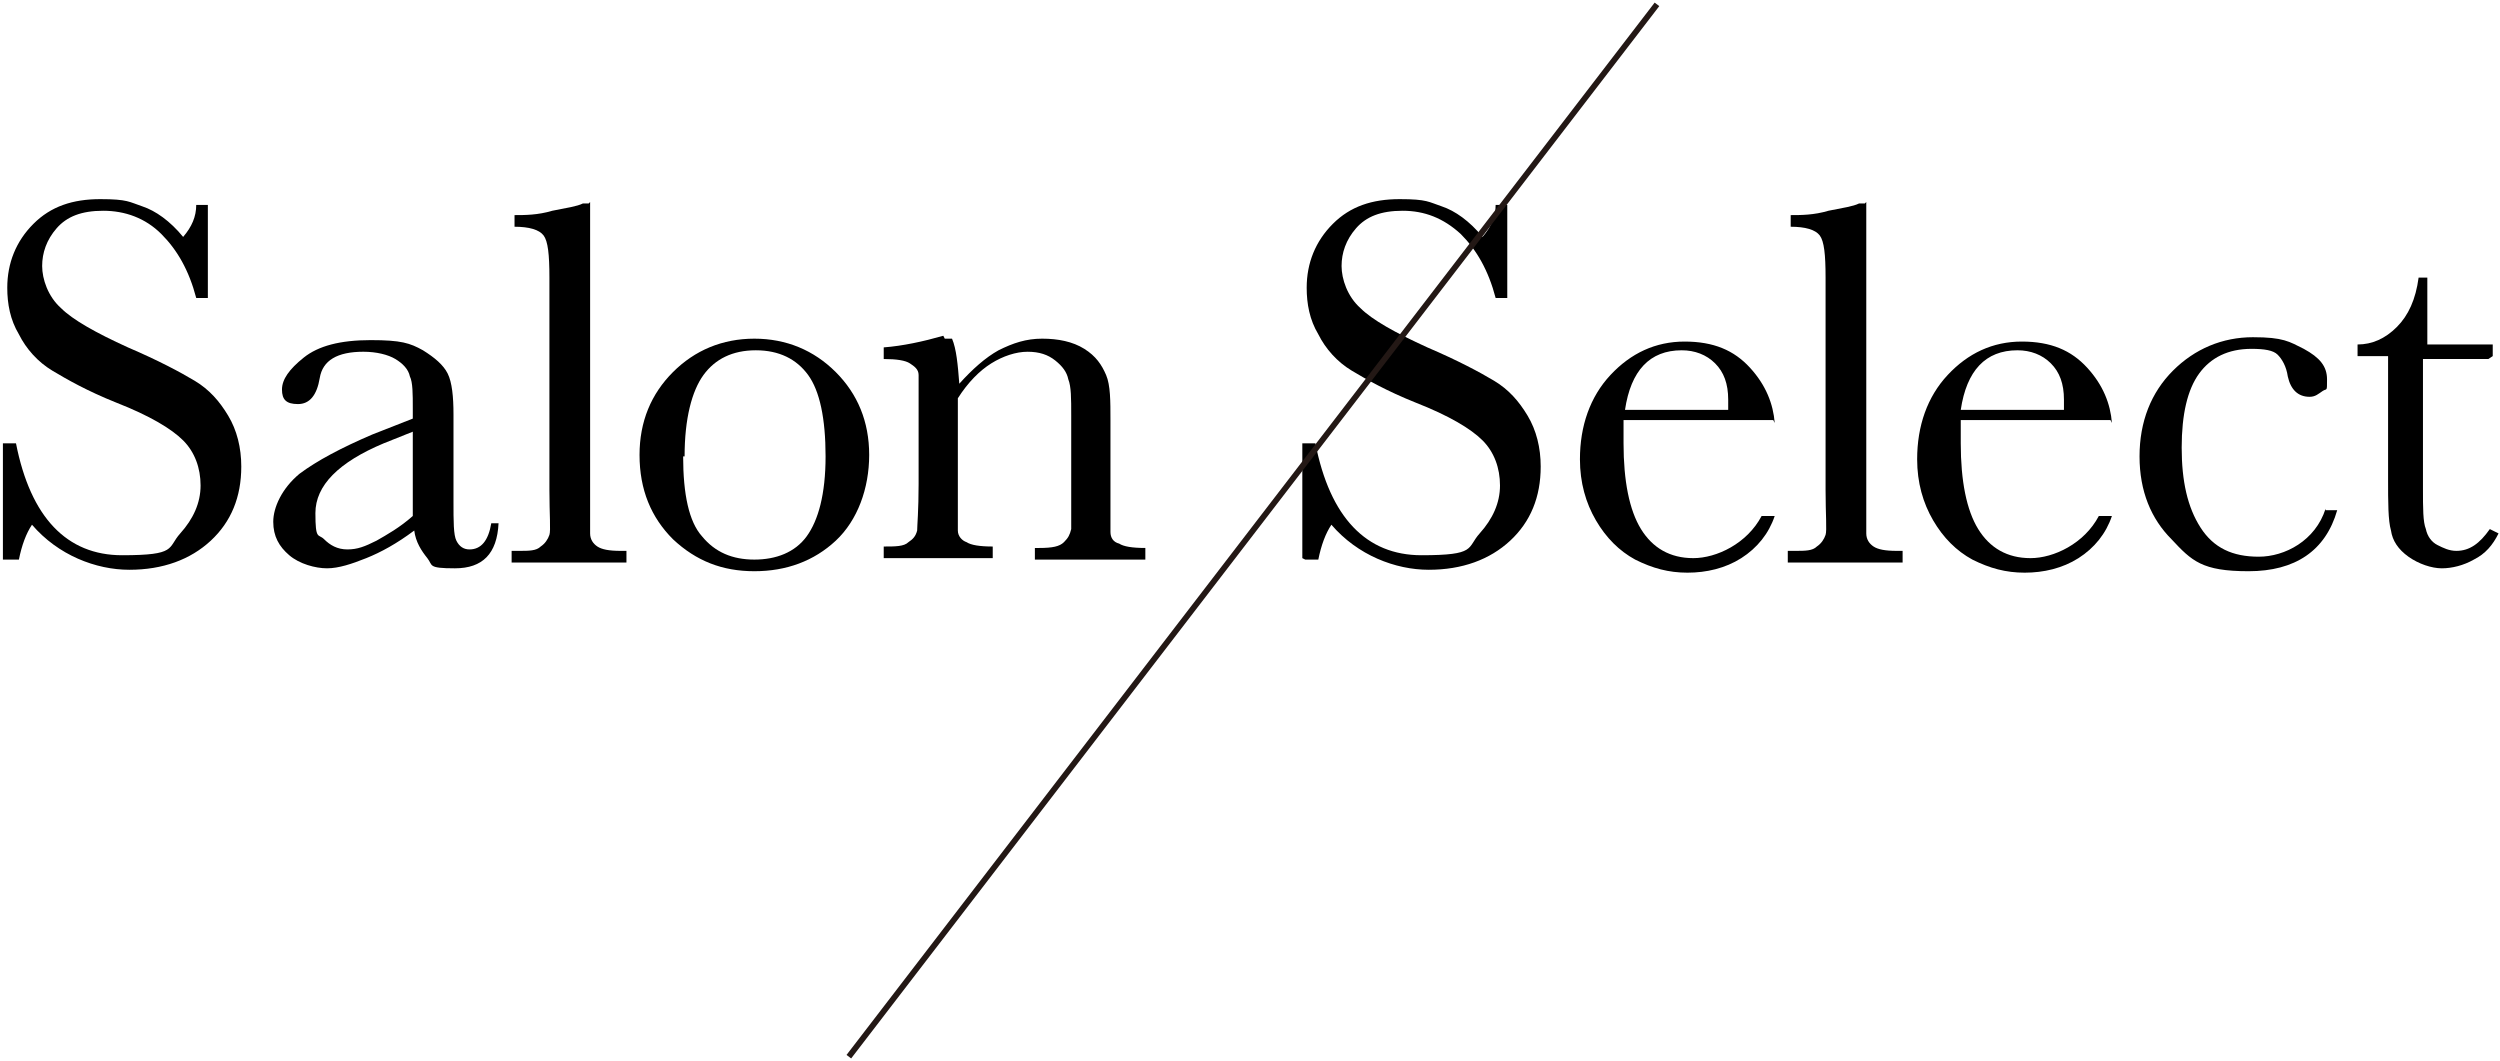
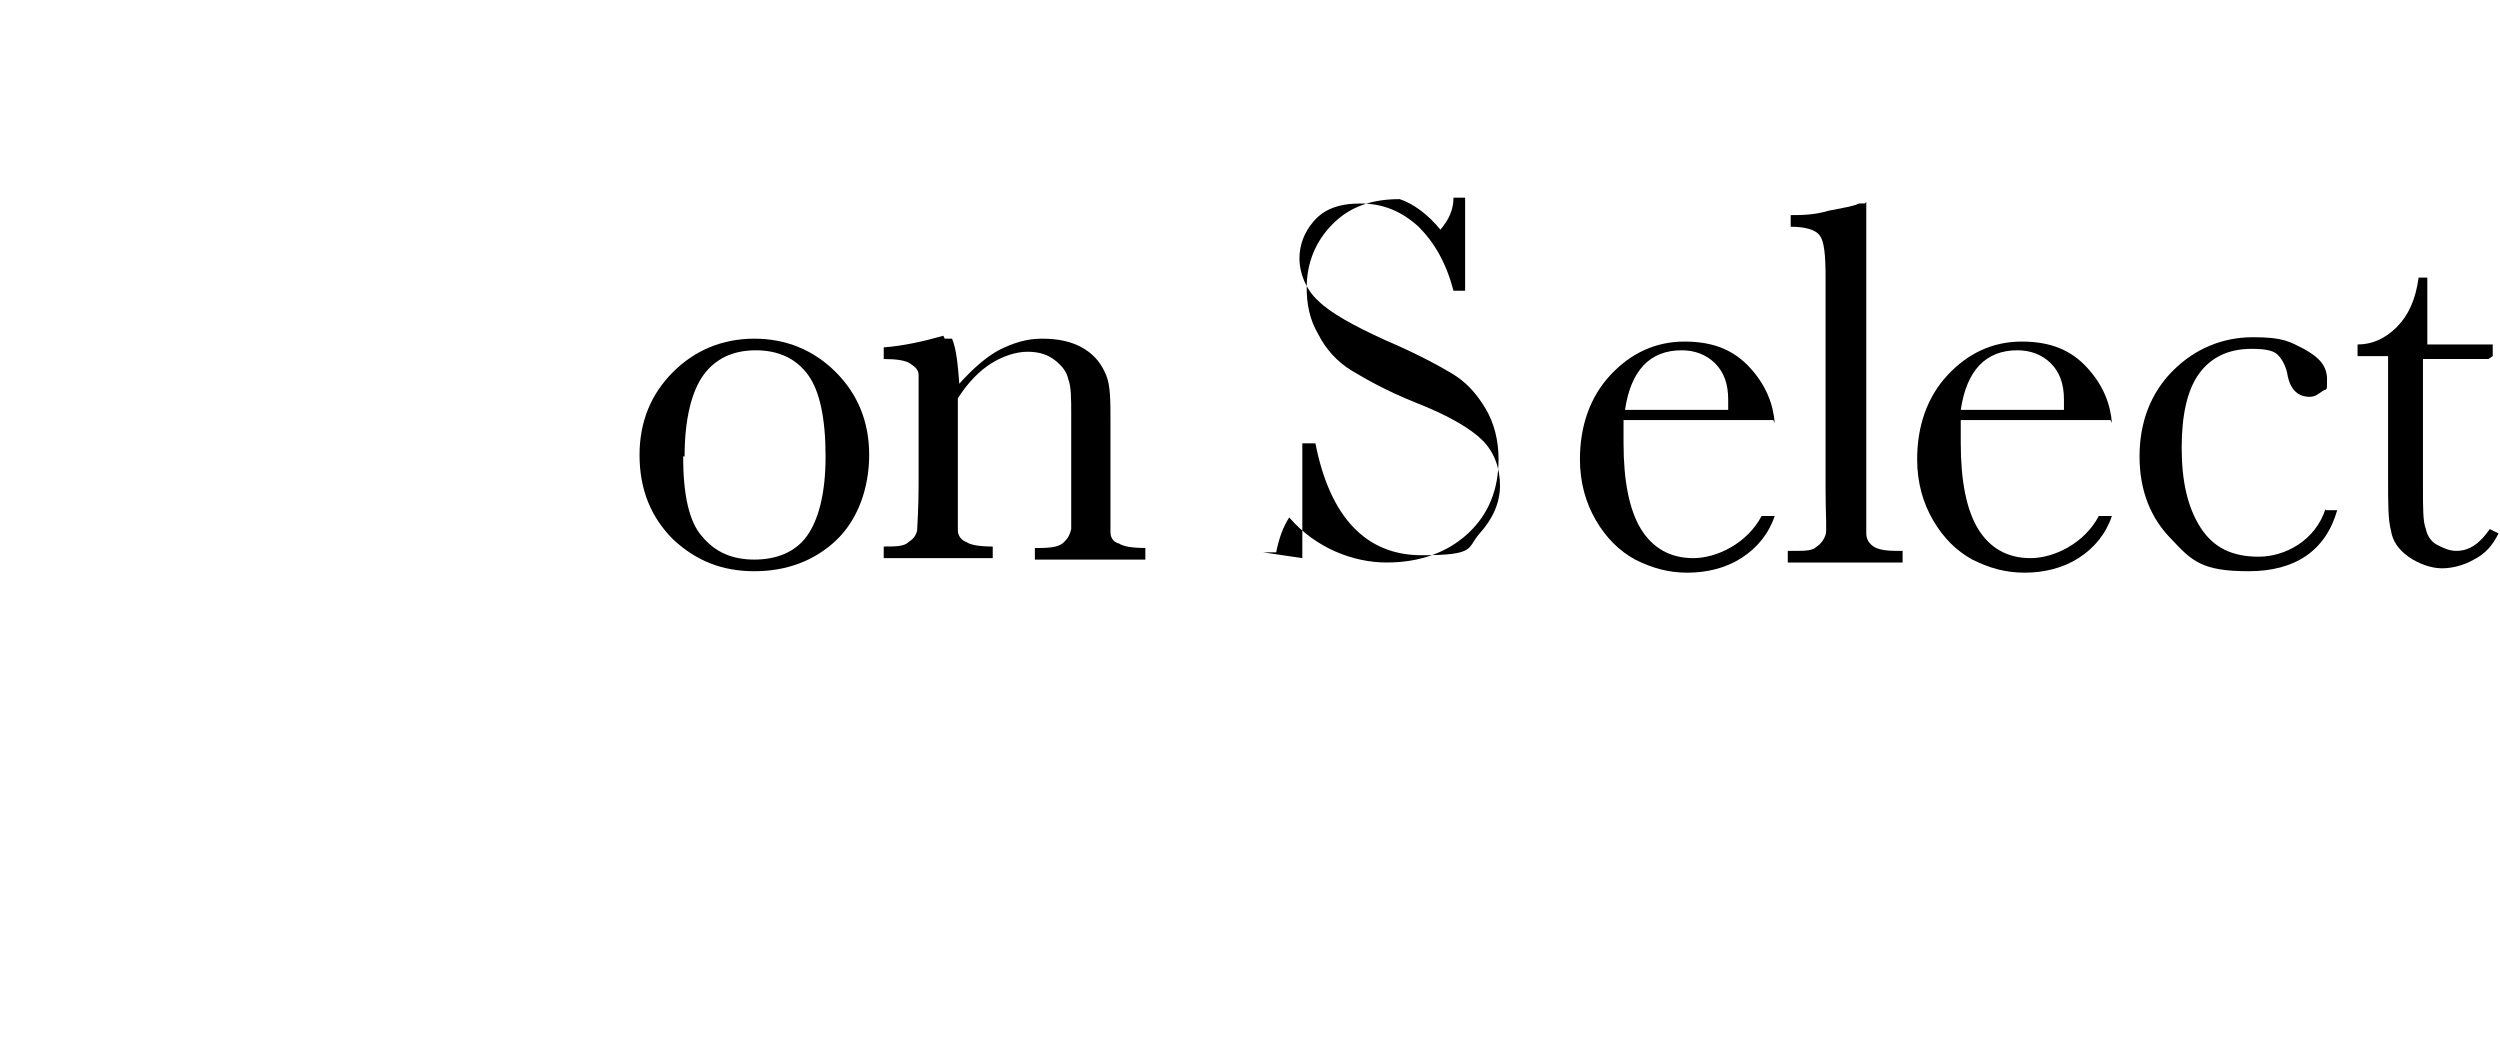
<svg xmlns="http://www.w3.org/2000/svg" width="172" height="73" version="1.1" viewBox="0 0 172 73">
  <defs>
    <style>
      .cls-1 {
        fill: none;
        stroke: #231815;
        stroke-miterlimit: 10;
        stroke-width: .4px;
      }
    </style>
  </defs>
  <g>
    <g id="_レイヤー_1" data-name="レイヤー_1">
      <g>
        <g>
-           <path d="M.2,38.4v-7.9h.9c1,5.1,3.5,7.7,7.3,7.7s3.1-.5,4-1.5c.9-1,1.4-2.1,1.4-3.3s-.4-2.3-1.2-3.1c-.8-.8-2.3-1.7-4.6-2.6-2-.8-3.4-1.6-4.4-2.2-1-.6-1.8-1.5-2.3-2.5-.6-1-.8-2.1-.8-3.2,0-1.7.6-3.2,1.8-4.4,1.2-1.2,2.7-1.7,4.6-1.7s2,.2,2.9.5,1.9,1,2.8,2.1c.6-.7.9-1.4.9-2.2h.8v6.4h-.8c-.5-1.9-1.3-3.3-2.4-4.4s-2.5-1.6-4-1.6-2.5.4-3.2,1.2c-.7.8-1,1.7-1,2.6s.4,2.1,1.3,2.9c.8.8,2.4,1.7,4.6,2.7,2.1.9,3.6,1.7,4.6,2.3,1,.6,1.7,1.4,2.3,2.4s.9,2.2.9,3.5c0,2.1-.7,3.8-2.1,5.1-1.4,1.3-3.3,2-5.6,2s-4.9-1-6.7-3.1c-.4.6-.7,1.4-.9,2.4H.2Z" />
-           <path d="M33.6,36h.7c-.1,2.1-1.1,3.1-3,3.1s-1.5-.2-1.9-.7-.8-1.1-.9-1.9c-1.2.9-2.3,1.5-3.3,1.9-1,.4-1.9.7-2.7.7s-1.9-.3-2.6-.9-1.1-1.3-1.1-2.3.6-2.3,1.8-3.3c1.2-.9,2.9-1.8,5-2.7l2.8-1.1v-.7c0-1,0-1.8-.2-2.2-.1-.5-.5-.9-1-1.2s-1.3-.5-2.2-.5c-1.8,0-2.8.6-3,1.8-.2,1.2-.7,1.8-1.5,1.8s-1.1-.3-1.1-1,.5-1.4,1.5-2.2,2.5-1.2,4.6-1.2,2.7.2,3.6.7c.8.5,1.4,1,1.7,1.6.3.6.4,1.6.4,2.8v6c0,1.4,0,2.3.2,2.7s.5.6.9.6c.8,0,1.3-.6,1.5-1.8ZM28.4,29.7l-2,.8c-3.1,1.3-4.7,2.9-4.7,4.8s.2,1.4.6,1.8.9.7,1.6.7,1.2-.2,2-.6c.7-.4,1.6-.9,2.5-1.7v-5.9Z" />
-           <path d="M40.6,13.9v19.8c0,1.6,0,2.6,0,3,0,.4.2.7.5.9.3.2.8.3,1.6.3h.4v.8h-7.9v-.8h.5c.7,0,1.2,0,1.5-.3.3-.2.5-.5.6-.8s0-1.4,0-3.1v-14.6c0-1.6-.1-2.5-.4-2.9-.3-.4-1-.6-2-.6v-.8c.7,0,1.6,0,2.6-.3,1-.2,1.7-.3,2.1-.5h.4Z" />
          <path d="M44,31.3c0-2.3.8-4.2,2.3-5.7,1.5-1.5,3.4-2.3,5.6-2.3s4.1.8,5.6,2.3,2.3,3.4,2.3,5.7-.8,4.5-2.3,5.9c-1.5,1.4-3.4,2.1-5.6,2.1s-4-.7-5.6-2.2c-1.5-1.5-2.3-3.4-2.3-5.8ZM47,31.4c0,2.6.4,4.5,1.3,5.5.9,1.1,2.1,1.6,3.6,1.6s2.8-.5,3.6-1.6,1.3-2.9,1.3-5.5-.4-4.5-1.2-5.6c-.8-1.1-2-1.7-3.6-1.7s-2.8.6-3.6,1.7c-.8,1.1-1.3,3-1.3,5.6Z" />
          <path d="M65,23.3h.5c.3.7.4,1.8.5,3.1.9-1,1.8-1.8,2.7-2.3,1-.5,1.9-.8,3-.8s2.1.2,2.9.7c.8.5,1.2,1.1,1.5,1.8s.3,1.8.3,3.1v4.6c0,1.7,0,2.8,0,3.1,0,.4.2.7.6.8.3.2.9.3,1.8.3v.8h-7.6v-.8h.3c.9,0,1.4-.1,1.7-.4.3-.3.4-.5.5-.9,0-.3,0-1.3,0-3v-4.8c0-1.2,0-2-.2-2.5-.1-.5-.4-.9-.9-1.3-.5-.4-1.1-.6-1.9-.6s-1.7.3-2.5.8c-.8.5-1.6,1.3-2.3,2.4v6c0,1.7,0,2.8,0,3.1,0,.4.3.7.6.8.3.2.9.3,1.8.3v.8h-7.5v-.8c.8,0,1.4,0,1.7-.3.3-.2.5-.4.6-.8,0-.3.1-1.4.1-3.2v-4.4c0-1.7,0-2.8,0-3.1,0-.4-.3-.6-.6-.8-.3-.2-.9-.3-1.8-.3v-.8c1.3-.1,2.7-.4,4.1-.8Z" />
-           <path d="M89.6,38.4v-7.9h.9c1,5.1,3.5,7.7,7.3,7.7s3.1-.5,4-1.5c.9-1,1.4-2.1,1.4-3.3s-.4-2.3-1.2-3.1c-.8-.8-2.3-1.7-4.6-2.6-2-.8-3.4-1.6-4.4-2.2-1-.6-1.8-1.5-2.3-2.5-.6-1-.8-2.1-.8-3.2,0-1.7.6-3.2,1.8-4.4,1.2-1.2,2.7-1.7,4.6-1.7s2,.2,2.9.5c.9.3,1.9,1,2.8,2.1.6-.7.9-1.4.9-2.2h.8v6.4h-.8c-.5-1.9-1.3-3.3-2.4-4.4-1.2-1.1-2.5-1.6-4-1.6s-2.5.4-3.2,1.2-1,1.7-1,2.6.4,2.1,1.3,2.9c.8.8,2.4,1.7,4.6,2.7,2.1.9,3.6,1.7,4.6,2.3,1,.6,1.7,1.4,2.3,2.4s.9,2.2.9,3.5c0,2.1-.7,3.8-2.1,5.1-1.4,1.3-3.3,2-5.6,2s-4.9-1-6.7-3.1c-.4.6-.7,1.4-.9,2.4h-.9Z" />
+           <path d="M89.6,38.4v-7.9h.9c1,5.1,3.5,7.7,7.3,7.7s3.1-.5,4-1.5c.9-1,1.4-2.1,1.4-3.3s-.4-2.3-1.2-3.1c-.8-.8-2.3-1.7-4.6-2.6-2-.8-3.4-1.6-4.4-2.2-1-.6-1.8-1.5-2.3-2.5-.6-1-.8-2.1-.8-3.2,0-1.7.6-3.2,1.8-4.4,1.2-1.2,2.7-1.7,4.6-1.7c.9.3,1.9,1,2.8,2.1.6-.7.9-1.4.9-2.2h.8v6.4h-.8c-.5-1.9-1.3-3.3-2.4-4.4-1.2-1.1-2.5-1.6-4-1.6s-2.5.4-3.2,1.2-1,1.7-1,2.6.4,2.1,1.3,2.9c.8.8,2.4,1.7,4.6,2.7,2.1.9,3.6,1.7,4.6,2.3,1,.6,1.7,1.4,2.3,2.4s.9,2.2.9,3.5c0,2.1-.7,3.8-2.1,5.1-1.4,1.3-3.3,2-5.6,2s-4.9-1-6.7-3.1c-.4.6-.7,1.4-.9,2.4h-.9Z" />
          <path d="M122,28.9h-10.3c0,.7,0,1.2,0,1.6,0,2.6.4,4.6,1.2,5.9.8,1.3,2,2,3.6,2s3.7-1,4.7-2.9h.9c-.4,1.2-1.2,2.2-2.3,2.9-1.1.7-2.4,1-3.7,1s-2.4-.3-3.6-.9c-1.1-.6-2-1.5-2.7-2.7-.7-1.2-1.1-2.6-1.1-4.2,0-2.3.7-4.3,2.1-5.8,1.4-1.5,3.1-2.3,5.1-2.3s3.4.6,4.5,1.8c1.1,1.2,1.6,2.5,1.7,3.8ZM118.9,28.2c0-.3,0-.5,0-.7,0-1.1-.3-1.9-.9-2.5-.6-.6-1.4-.9-2.3-.9-2.2,0-3.5,1.4-3.9,4.1h7.1Z" />
          <path d="M128.4,13.9v19.8c0,1.6,0,2.6,0,3,0,.4.2.7.5.9.3.2.8.3,1.6.3h.4v.8h-7.9v-.8h.5c.7,0,1.2,0,1.5-.3.3-.2.5-.5.6-.8s0-1.4,0-3.1v-14.6c0-1.6-.1-2.5-.4-2.9-.3-.4-1-.6-2-.6v-.8c.7,0,1.6,0,2.6-.3,1-.2,1.7-.3,2.1-.5h.4Z" />
          <path d="M145.2,28.9h-10.3c0,.7,0,1.2,0,1.6,0,2.6.4,4.6,1.2,5.9.8,1.3,2,2,3.6,2s3.7-1,4.7-2.9h.9c-.4,1.2-1.2,2.2-2.3,2.9-1.1.7-2.4,1-3.7,1s-2.4-.3-3.6-.9c-1.1-.6-2-1.5-2.7-2.7-.7-1.2-1.1-2.6-1.1-4.2,0-2.3.7-4.3,2.1-5.8,1.4-1.5,3.1-2.3,5.1-2.3s3.4.6,4.5,1.8c1.1,1.2,1.6,2.5,1.7,3.8ZM142,28.2c0-.3,0-.5,0-.7,0-1.1-.3-1.9-.9-2.5-.6-.6-1.4-.9-2.3-.9-2.2,0-3.5,1.4-3.9,4.1h7.1Z" />
          <path d="M160,35.1h.8c-.8,2.8-2.9,4.2-6.1,4.2s-3.9-.7-5.3-2.2c-1.4-1.4-2.2-3.3-2.2-5.7s.8-4.4,2.3-5.9,3.4-2.3,5.5-2.3,2.5.3,3.5.8c1.1.6,1.6,1.2,1.6,2.1s0,.6-.3.8-.5.4-.9.4c-.8,0-1.3-.5-1.5-1.4-.1-.7-.4-1.2-.7-1.5-.3-.3-.9-.4-1.8-.4-1.6,0-2.8.6-3.6,1.7s-1.2,2.8-1.2,5.1.4,4.1,1.3,5.5,2.2,2,4,2,3.9-1.1,4.6-3.3Z" />
          <path d="M171.2,24.7h-4.5v8.9c0,1.4,0,2.3.2,2.8.1.5.4.9.8,1.1s.8.4,1.3.4c.9,0,1.6-.5,2.3-1.5l.6.3c-.4.8-.9,1.4-1.7,1.8-.7.4-1.5.6-2.2.6s-1.6-.3-2.3-.8c-.7-.5-1.1-1.1-1.2-1.8-.2-.7-.2-1.9-.2-3.6v-8.4h-2.1v-.8c1,0,1.9-.4,2.7-1.2.8-.8,1.3-1.9,1.5-3.4h.6v4.6h4.5v.8Z" />
        </g>
-         <line class="cls-1" x1="114" y1=".3" x2="58.4" y2="72.7" />
      </g>
    </g>
  </g>
</svg>